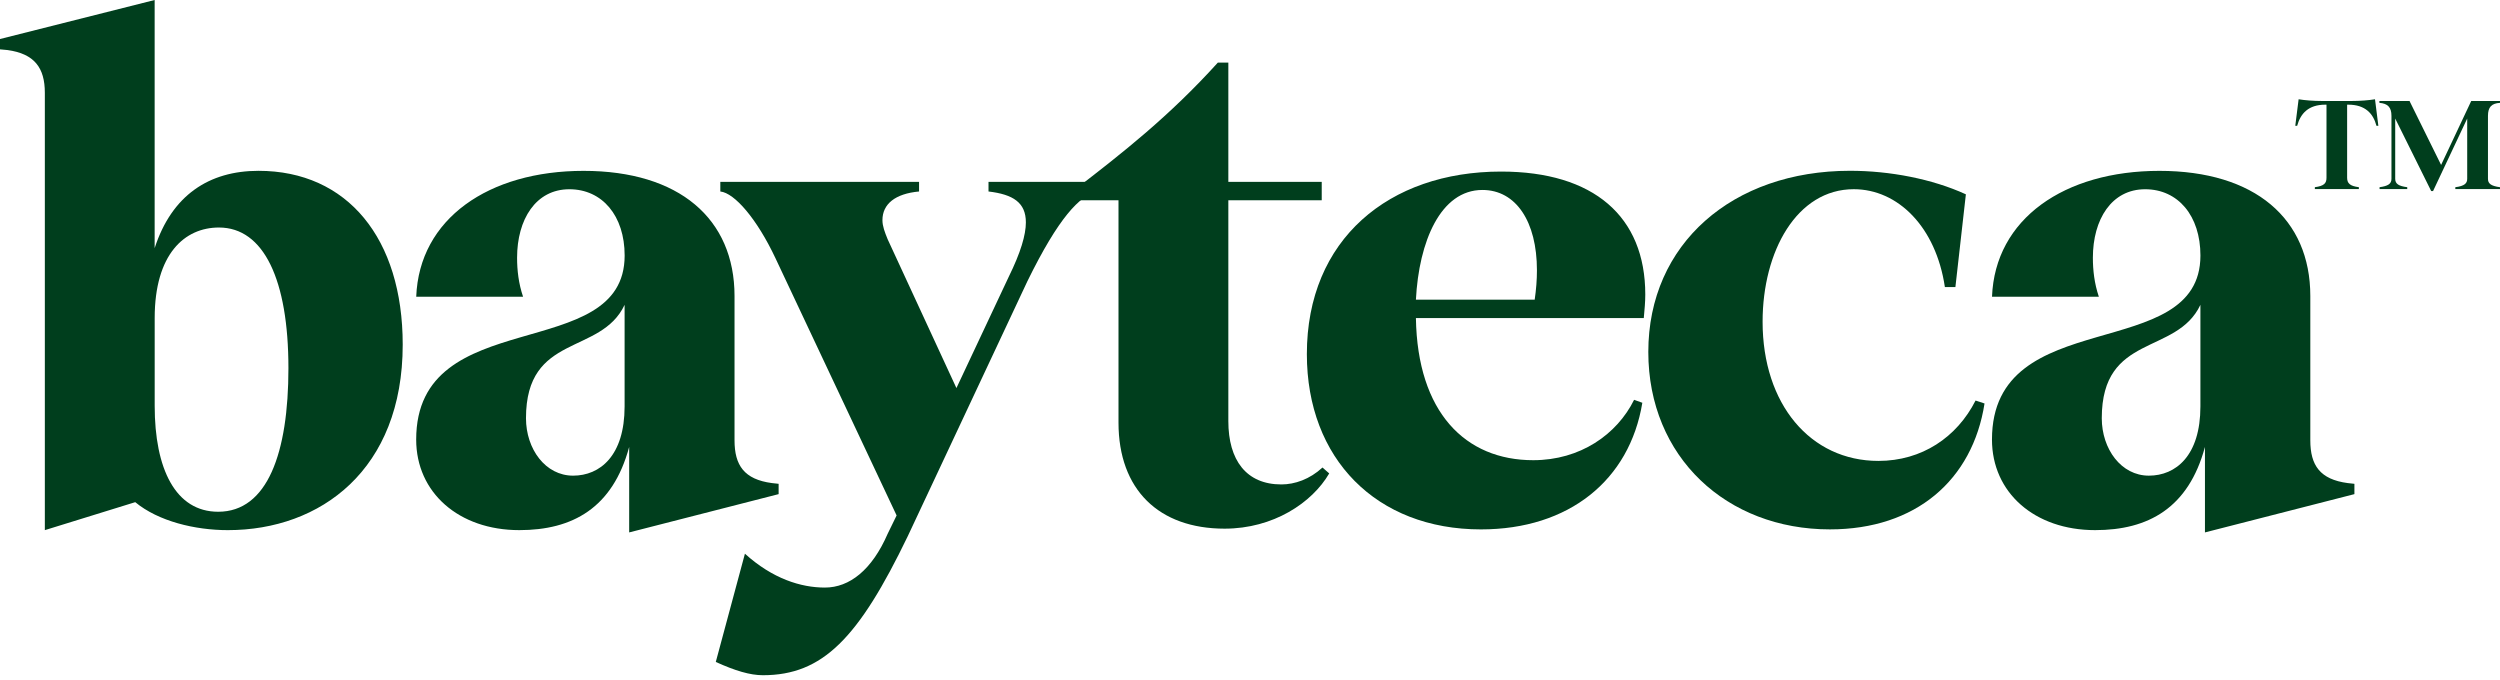
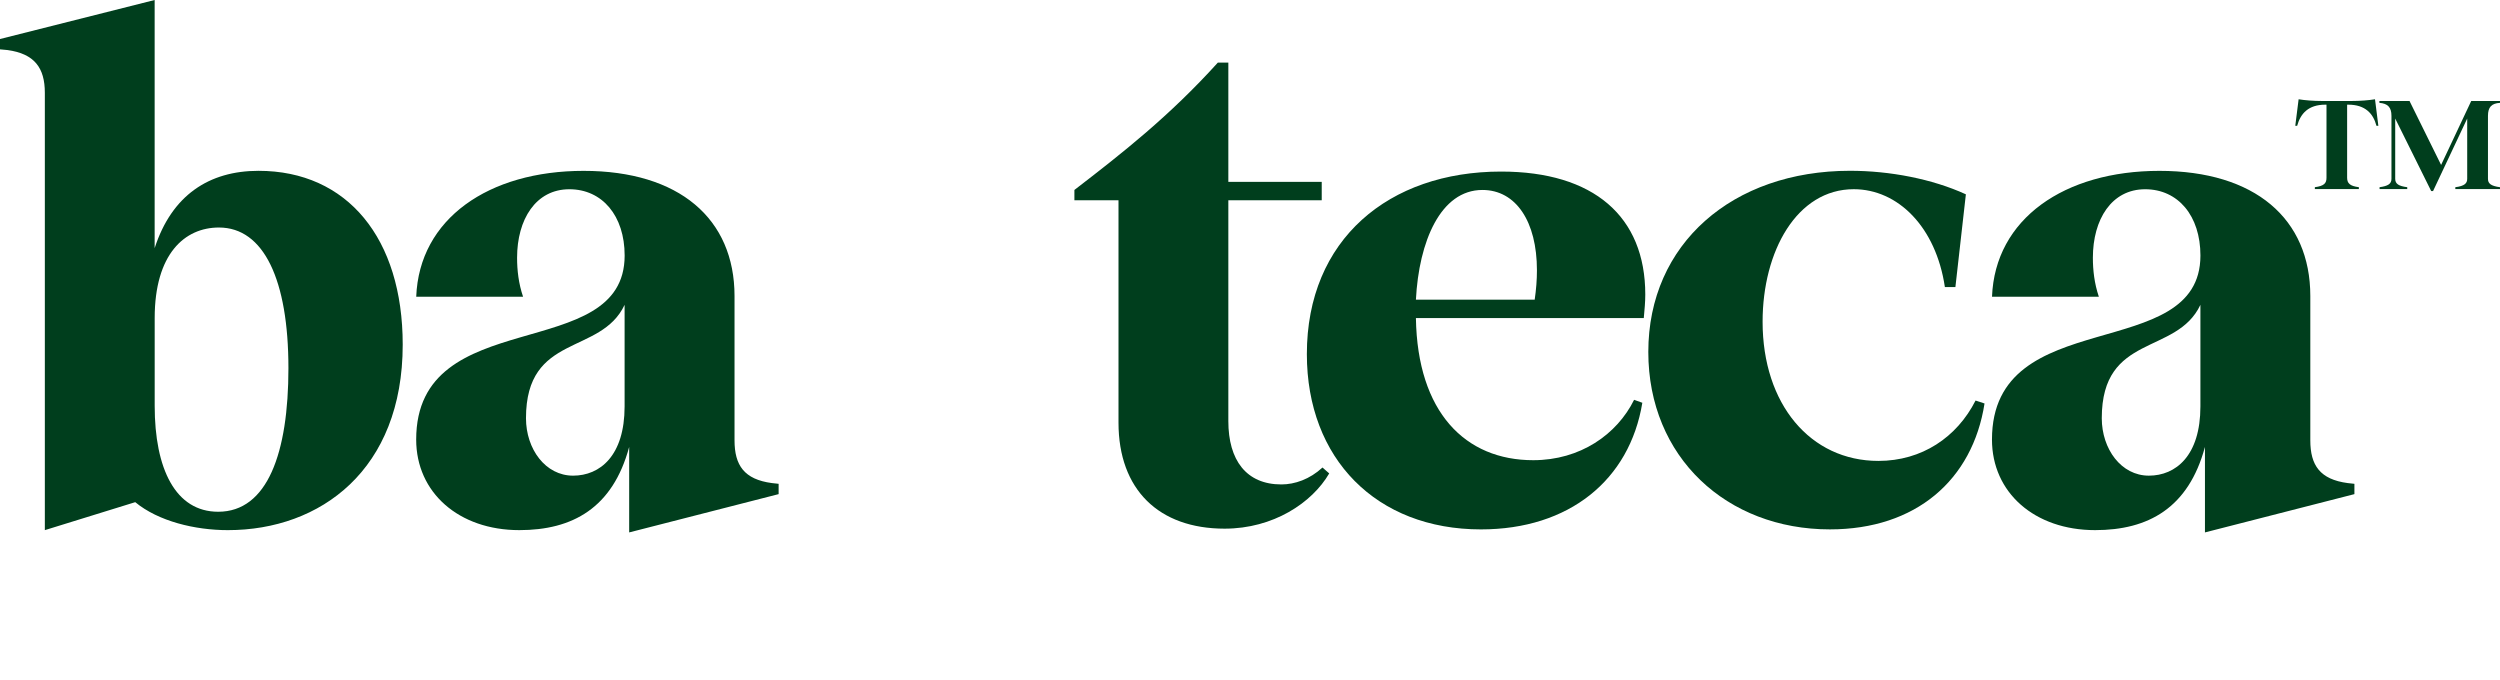
<svg xmlns="http://www.w3.org/2000/svg" width="327" height="89" viewBox="0 0 327 89" fill="none">
  <path d="M52.675 45.074C52.675 61.446 41.923 69.342 29.806 69.342C25.506 69.342 20.717 68.185 17.689 65.683L5.865 69.342V12.134C5.865 8.861 4.496 7.029 0.978 6.546L0 6.455V5.105L20.228 0V32.458C22.473 25.526 27.36 22.344 33.812 22.344C45.445 22.344 52.675 31.205 52.675 45.074ZM28.539 66.937C34.992 66.937 37.726 59.233 37.726 48.155C37.726 36.599 34.502 29.759 28.637 29.759C24.141 29.759 20.233 33.225 20.233 41.603V53.062C20.228 61.349 22.967 66.937 28.539 66.937Z" fill="#003E1D" />
  <path d="M54.437 57.497C54.437 39.583 81.704 47.768 81.704 33.422C81.704 28.22 78.773 24.754 74.474 24.754C70.076 24.754 67.635 28.702 67.635 33.711C67.635 35.35 67.83 37.081 68.418 38.816H54.442C54.833 28.606 63.922 22.349 76.332 22.349C88.841 22.349 96.076 28.611 96.076 38.72V57.598C96.076 60.871 97.348 62.704 100.963 63.186L101.844 63.282V64.632L82.296 69.641V58.461C80.143 66.454 74.87 69.341 67.928 69.341C60.008 69.341 54.437 64.429 54.437 57.497ZM74.958 62.216C78.475 62.216 81.698 59.618 81.698 53.163V39.872C78.573 46.515 68.799 43.531 68.799 54.706C68.804 58.745 71.343 62.216 74.958 62.216Z" fill="#003E1D" />
-   <path d="M107.895 76.854C111.119 76.854 114.054 74.545 116.103 69.826L117.277 67.42L101.448 33.81C99.006 28.608 96.071 25.238 94.218 25.046V23.792H120.213V25.046C117.087 25.335 115.423 26.685 115.423 28.801C115.423 29.572 115.717 30.343 116.108 31.303L125.1 50.759L131.938 36.215C133.504 33.038 134.184 30.724 134.184 29.09C134.184 26.492 132.52 25.431 129.297 25.046V23.792H143.468V25.046C141.223 25.624 138.483 28.415 134.379 36.794L118.745 70.115C112.293 83.502 107.606 88.318 99.784 88.318C98.121 88.318 96.169 87.74 93.625 86.583L97.436 72.424C101.051 75.702 104.769 76.854 107.895 76.854Z" fill="#003E1D" />
  <path d="M160.178 69.149C151.578 69.149 146.3 64.044 146.3 55.28V26.196H140.532V24.846C146.789 20.03 152.943 15.214 159.297 8.186H160.667V23.785H172.882V26.191H160.667V55.082C160.667 60.187 163.01 63.364 167.604 63.364C169.365 63.364 171.317 62.689 172.98 61.151L173.861 61.923C171.615 65.78 166.533 69.149 160.178 69.149Z" fill="#003E1D" />
  <path d="M196.34 22.441C208.457 22.441 215.203 28.318 215.203 38.523C215.203 39.488 215.105 40.548 215.007 41.604H185.201C185.397 53.931 191.654 60.193 200.547 60.193C206.706 60.193 211.495 56.823 213.74 52.296L214.817 52.682C213.153 62.796 205.238 69.246 193.708 69.246C180.026 69.246 170.937 60 170.937 46.324C170.932 31.302 181.679 22.441 196.34 22.441ZM200.737 39.198C200.933 37.849 201.031 36.6 201.031 35.347C201.031 28.988 198.297 24.847 193.899 24.847C188.425 24.847 185.592 31.586 185.201 39.198H200.737Z" fill="#003E1D" />
  <path d="M242.47 24.748C235.044 24.748 230.548 32.838 230.548 42.084C230.548 52.873 236.805 60.287 245.699 60.287C251.368 60.287 255.961 57.207 258.403 52.391L259.577 52.776C258.011 62.794 250.585 69.244 239.349 69.244C225.862 69.244 215.599 59.805 215.599 46.032C215.599 31.873 226.64 22.338 241.986 22.338C247.166 22.338 252.738 23.398 257.136 25.418L255.766 37.552H254.391C253.217 29.661 248.232 24.748 242.47 24.748Z" fill="#003E1D" />
  <path d="M260.55 57.497C260.55 39.583 287.816 47.768 287.816 33.422C287.816 28.22 284.888 24.754 280.587 24.754C276.189 24.754 273.748 28.702 273.748 33.711C273.748 35.35 273.944 37.081 274.531 38.816H260.555C260.946 28.606 270.035 22.349 282.447 22.349C294.955 22.349 302.189 28.611 302.189 38.72V57.598C302.189 60.871 303.461 62.704 307.076 63.186L307.957 63.282V64.632L288.408 69.641V58.461C286.255 66.454 280.984 69.341 274.041 69.341C266.122 69.341 260.55 64.429 260.55 57.497ZM281.071 62.216C284.589 62.216 287.813 59.618 287.813 53.163V39.872C284.687 46.515 274.912 43.531 274.912 54.706C274.917 58.745 277.456 62.216 281.071 62.216Z" fill="#003E1D" />
  <path d="M308.539 24.485V24.729H302.782V24.485C303.987 24.328 304.305 23.967 304.305 23.262V13.691H304.146C301.943 13.691 300.908 14.848 300.469 16.451H300.223L300.659 12.985C301.501 13.122 302.603 13.209 303.704 13.209H307.608C308.71 13.209 309.811 13.122 310.65 12.985L311.089 16.451H310.84C310.418 14.848 309.372 13.691 307.163 13.691H307.004V23.262C307.015 23.967 307.351 24.333 308.539 24.485Z" fill="#003E1D" />
  <path d="M325.426 15.16V23.386C325.426 23.99 325.775 24.32 327 24.487V24.731H321.156V24.487C322.38 24.33 322.71 23.97 322.71 23.386V15.505L318.245 24.989H317.999L313.293 15.505V23.386C313.293 24.061 313.746 24.335 314.867 24.487V24.731H311.248V24.487C312.35 24.33 312.803 24.056 312.803 23.386V15.16C312.803 14.023 312.314 13.541 311.226 13.454V13.211H315.166L319.296 21.574L323.236 13.211H327V13.454C325.898 13.521 325.426 14.003 325.426 15.16Z" fill="#003E1D" />
</svg>